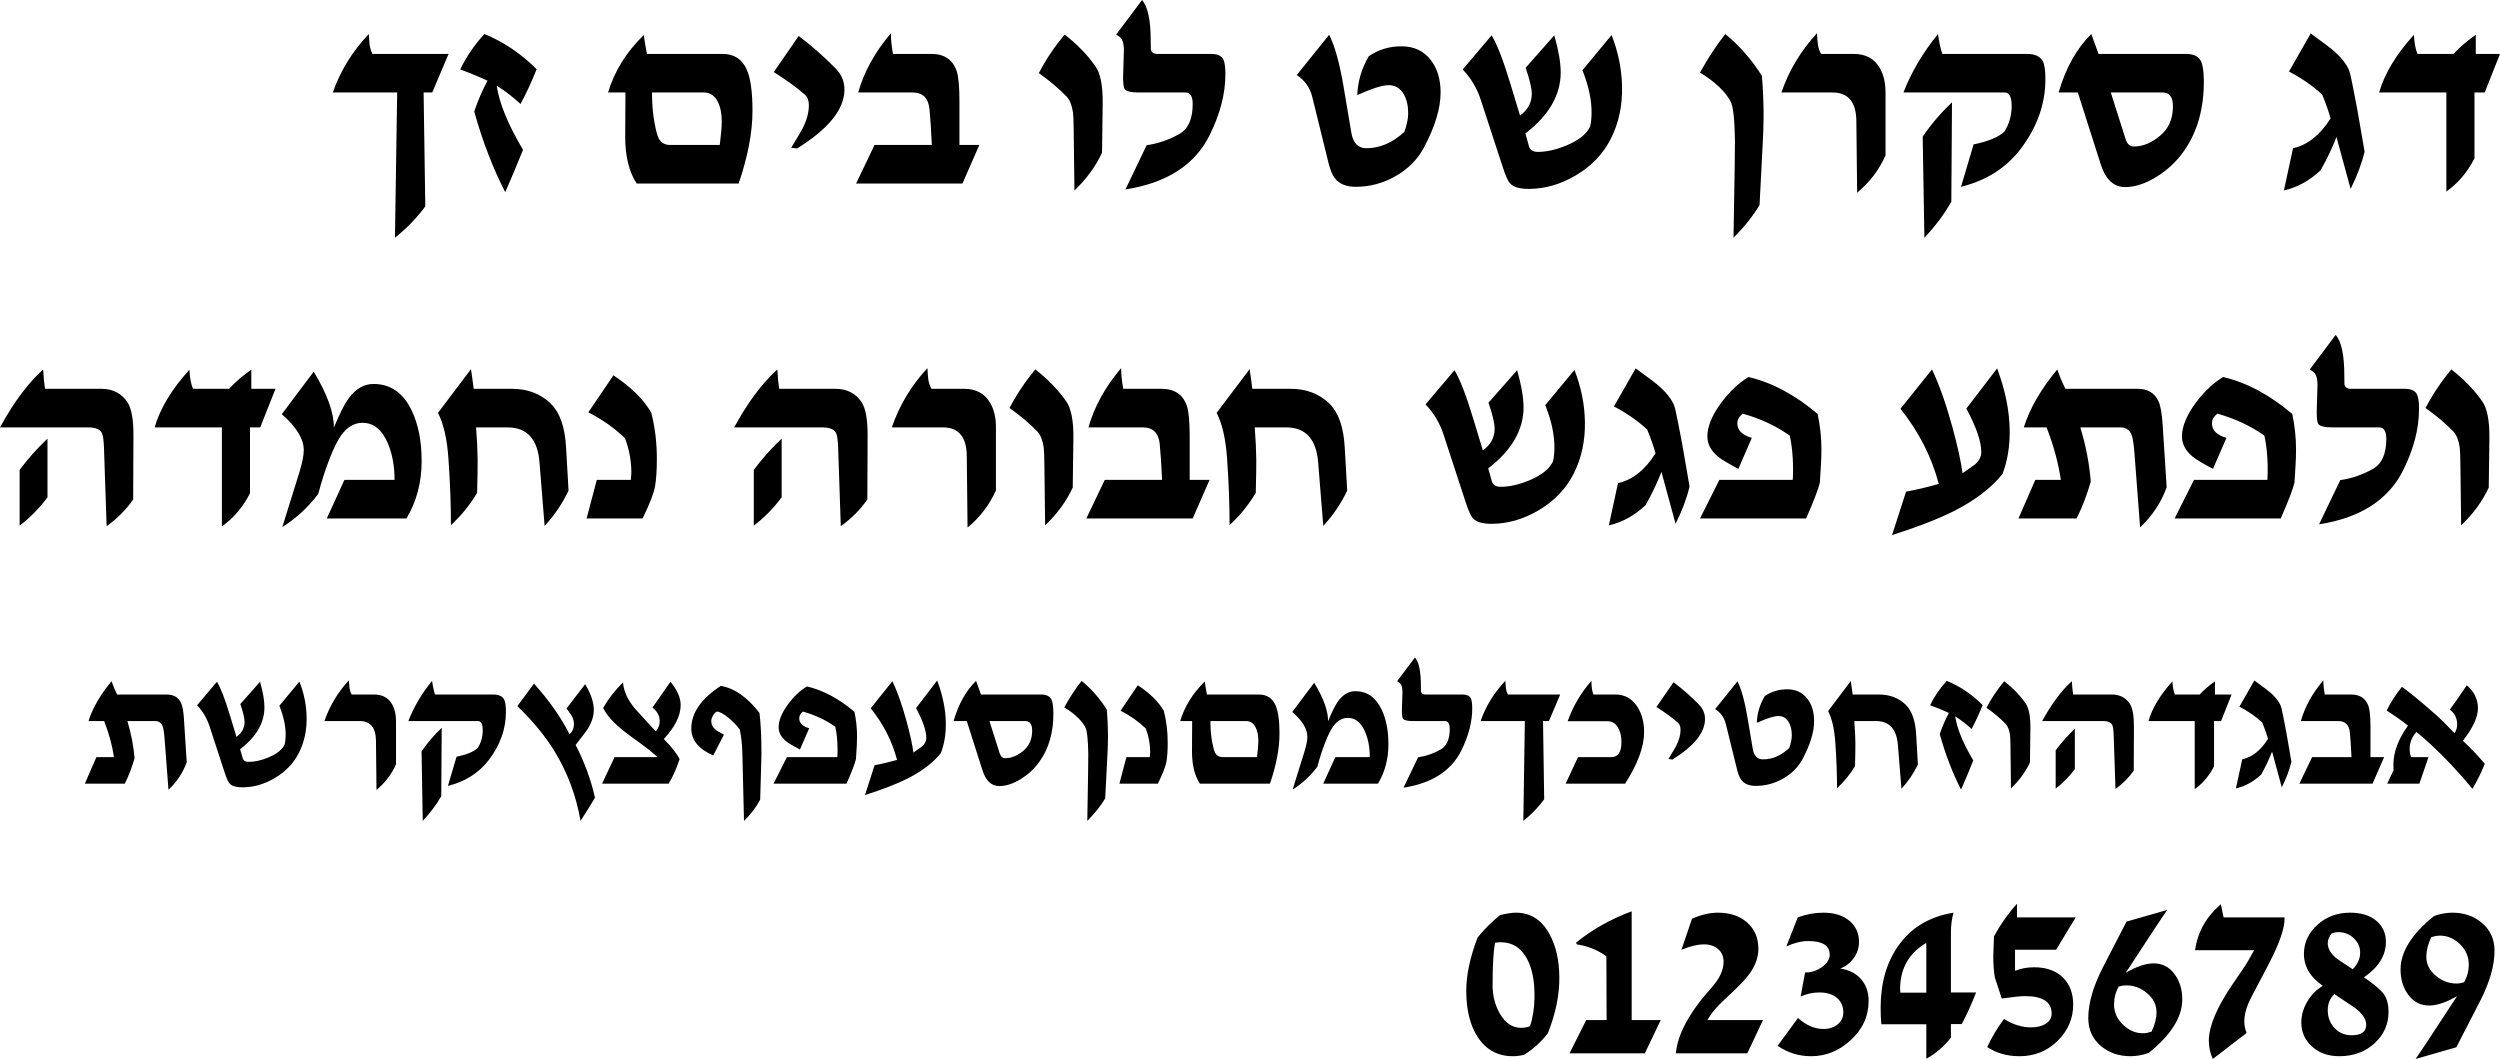
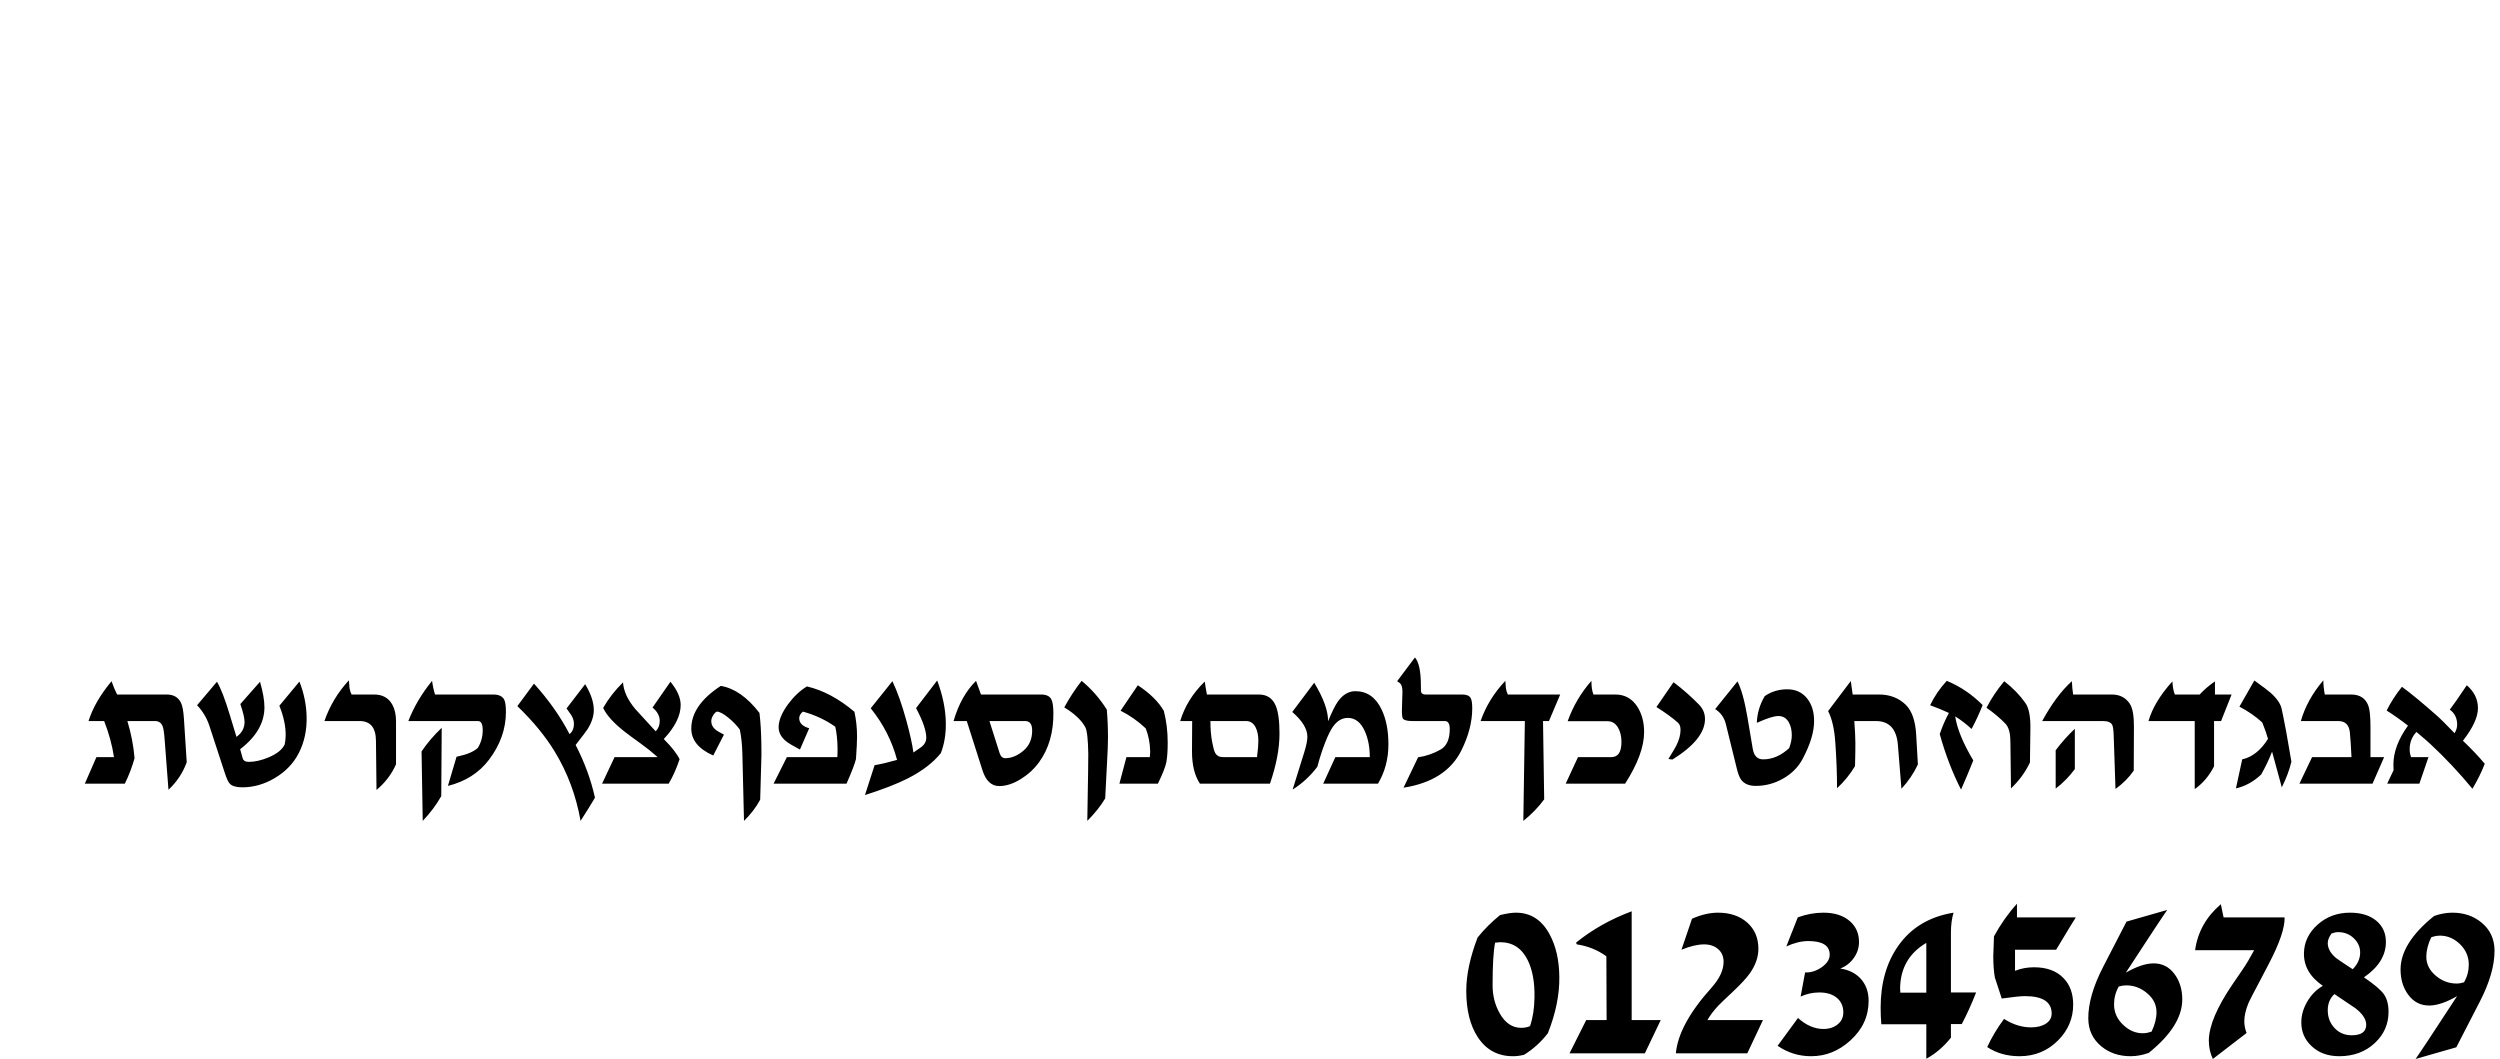
<svg xmlns="http://www.w3.org/2000/svg" xmlns:ns1="http://sodipodi.sourceforge.net/DTD/sodipodi-0.dtd" xmlns:ns2="http://www.inkscape.org/namespaces/inkscape" id="svg2515" ns1:version="0.32" ns2:version="0.46" width="298.594" height="126.48" version="1.0" ns1:docname="David_font.svg" ns2:output_extension="org.inkscape.output.svg.inkscape">
  <defs id="defs2518">
    <ns2:perspective ns1:type="inkscape:persp3d" ns2:vp_x="0 : 526.18109 : 1" ns2:vp_y="0 : 1000 : 0" ns2:vp_z="744.09448 : 526.18109 : 1" ns2:persp3d-origin="372.04724 : 350.78739 : 1" id="perspective2522" />
  </defs>
  <ns1:namedview ns2:window-height="943" ns2:window-width="1280" ns2:pageshadow="2" ns2:pageopacity="0.0" guidetolerance="10.0" gridtolerance="10.0" objecttolerance="10.0" borderopacity="1.0" bordercolor="#666666" pagecolor="#ffffff" id="base" showgrid="false" ns2:zoom="1.2417145" ns2:cx="252.22699" ns2:cy="122.43123" ns2:window-x="-4" ns2:window-y="-4" ns2:current-layer="svg2515" />
-   <path style="font-size:20px;font-style:normal;font-variant:normal;font-weight:normal;font-stretch:normal;text-align:end;line-height:125%;writing-mode:lr-tb;text-anchor:end;fill:#000000;fill-opacity:1;stroke:none;stroke-width:1px;stroke-linecap:butt;stroke-linejoin:miter;stroke-opacity:1;font-family:David;-inkscape-font-specification:David" d="M 298.594,6.438 L 296.766,11.047 L 295.547,11.047 L 295.547,18.906 C 294.714,20.552 293.594,21.875 292.188,22.875 L 292.188,11.047 L 284.156,11.047 C 284.802,8.797 286.188,6.5 288.312,4.156 C 288.354,5.094 288.495,5.854 288.734,6.438 L 293.047,6.438 C 293.828,5.594 294.714,4.833 295.703,4.156 L 295.703,6.438 L 298.594,6.438 z M 282.422,18.109 C 282.078,19.547 281.521,21.031 280.75,22.562 L 279.062,16.359 C 278.542,17.703 277.911,19.026 277.172,20.328 C 275.87,21.568 274.406,22.375 272.781,22.75 L 273.875,17.703 C 275.615,17.318 277.109,16.13 278.359,14.141 C 278.141,13.349 277.807,12.401 277.359,11.297 C 276.214,10.245 274.891,9.328 273.391,8.547 L 275.984,4 C 277.474,5.073 278.417,5.786 278.812,6.141 C 279.885,7.099 280.521,8.016 280.719,8.891 C 280.875,9.568 281.151,10.958 281.547,13.062 L 282.422,18.109 z M 263.219,9.531 C 263.26,12.958 262.437,15.839 260.75,18.172 C 259.917,19.328 258.87,20.302 257.609,21.094 C 256.276,21.927 255.01,22.344 253.812,22.344 C 252.448,22.344 251.474,21.422 250.891,19.578 L 248.172,11.047 L 245.875,11.047 C 246.729,8.109 248.031,5.781 249.781,4.063 L 250.641,6.438 L 261.078,6.438 C 261.974,6.438 262.568,6.714 262.859,7.266 C 263.078,7.672 263.198,8.427 263.219,9.531 L 263.219,9.531 z M 259.531,12.703 C 259.531,11.599 259.125,11.047 258.312,11.047 L 252.109,11.047 L 253.875,16.609 C 254.062,17.203 254.391,17.5 254.859,17.5 C 255.953,17.5 257.021,17.052 258.062,16.156 C 259.042,15.313 259.531,14.161 259.531,12.703 L 259.531,12.703 z M 244.297,9.469 C 244.297,12.406 243.318,15.172 241.359,17.766 C 239.63,20.047 237.25,21.562 234.219,22.312 L 235.719,17.25 C 237.479,16.885 238.708,16.375 239.406,15.719 C 239.979,14.802 240.266,13.776 240.266,12.641 C 240.266,11.578 239.99,11.047 239.438,11.047 L 227.344,11.047 C 228.281,8.62 229.656,6.292 231.469,4.063 C 231.594,4.99 231.766,5.781 231.984,6.438 L 242.094,6.438 C 243.052,6.438 243.687,6.734 244,7.328 C 244.198,7.724 244.297,8.438 244.297,9.469 L 244.297,9.469 z M 233.141,12.219 L 233.062,24.094 C 232.208,25.604 231.135,27.036 229.844,28.391 L 229.641,16.328 C 230.589,14.911 231.755,13.542 233.141,12.219 L 233.141,12.219 z M 225.203,18.562 C 224.443,20.281 223.312,21.766 221.812,23.016 L 221.719,14.469 C 221.698,12.188 220.75,11.047 218.875,11.047 L 212.766,11.047 C 213.672,8.411 215.089,6.052 217.016,3.969 C 217.057,4.688 217.094,5.141 217.125,5.328 C 217.187,5.734 217.312,6.104 217.5,6.438 L 221.406,6.438 C 222.833,6.438 223.875,7.005 224.531,8.141 C 224.979,8.932 225.203,9.901 225.203,11.047 L 225.203,18.562 z M 210.641,13.984 C 210.641,14.932 210.583,16.417 210.469,18.438 L 210.156,24.484 C 209.385,25.786 208.349,27.089 207.047,28.391 L 207.188,19.875 C 207.208,18.125 207.219,17.078 207.219,16.734 C 207.177,14.234 207.005,12.698 206.703,12.125 C 206.047,10.906 204.828,9.755 203.047,8.672 C 203.964,6.995 204.969,5.458 206.062,4.063 C 207.781,5.479 209.24,7.146 210.438,9.063 C 210.573,10.625 210.641,12.266 210.641,13.984 L 210.641,13.984 z M 193.734,10.312 C 193.786,12.615 193.339,14.703 192.391,16.578 C 191.474,18.391 190.068,19.854 188.172,20.969 C 186.37,22.031 184.5,22.562 182.562,22.562 C 181.51,22.562 180.781,22.349 180.375,21.922 C 180.115,21.651 179.812,20.979 179.469,19.906 L 176.844,11.875 C 176.396,10.521 175.682,9.328 174.703,8.297 L 178.156,4.219 C 178.812,5.302 179.557,7.224 180.391,9.984 L 181.547,13.797 C 182.484,13.12 182.953,12.255 182.953,11.203 C 182.953,10.557 182.708,9.521 182.219,8.094 L 185.641,4.219 C 186.151,6.01 186.406,7.484 186.406,8.641 C 186.406,11.349 185,13.781 182.188,15.938 L 182.625,17.5 C 182.75,17.927 183.104,18.141 183.688,18.141 C 184.729,18.141 185.875,17.88 187.125,17.359 C 188.583,16.745 189.516,15.995 189.922,15.109 C 190.026,14.682 190.083,14.167 190.094,13.562 C 190.115,11.979 189.75,10.255 189,8.391 L 192.484,4.188 C 193.276,6.208 193.693,8.25 193.734,10.312 L 193.734,10.312 z M 172.062,11.047 C 172.062,12.932 171.401,15.12 170.078,17.609 C 169.307,19.057 168.161,20.208 166.641,21.062 C 165.172,21.896 163.599,22.312 161.922,22.312 C 160.786,22.312 159.953,21.969 159.422,21.281 C 159.13,20.906 158.875,20.276 158.656,19.391 L 156.734,11.578 C 156.453,10.443 155.833,9.573 154.875,8.969 L 158.75,4.156 C 159.417,5.448 159.995,7.531 160.484,10.406 L 161.406,15.875 C 161.615,17.094 162.214,17.703 163.203,17.703 C 164.807,17.703 166.318,17.052 167.734,15.75 C 168.026,14.938 168.177,14.224 168.188,13.609 C 168.198,12.693 168.031,11.922 167.688,11.297 C 167.271,10.547 166.661,10.172 165.859,10.172 C 165.109,10.172 163.859,10.568 162.109,11.359 C 162.172,9.714 162.63,8.167 163.484,6.719 C 164.62,5.927 165.922,5.531 167.391,5.531 C 168.88,5.531 170.047,6.078 170.891,7.172 C 171.672,8.182 172.062,9.474 172.062,11.047 L 172.062,11.047 z M 146.359,8.859 C 146.359,11.193 145.729,13.625 144.469,16.156 C 142.708,19.698 139.359,21.854 134.422,22.625 L 136.953,17.344 C 138.328,17.146 139.63,16.698 140.859,16 C 141.922,15.396 142.453,14.203 142.453,12.422 C 142.453,11.505 142.167,11.047 141.594,11.047 L 136,11.047 C 135.094,11.047 134.536,10.911 134.328,10.641 C 134.203,10.474 134.141,9.99 134.141,9.188 C 134.141,8.823 134.156,8.281 134.188,7.563 C 134.219,6.844 134.234,6.328 134.234,6.016 C 134.234,5.391 134.146,4.943 133.969,4.672 C 133.875,4.516 133.656,4.333 133.312,4.125 L 136.406,-5.3290705e-15 C 137.094,0.792 137.438,2.411 137.438,4.859 L 137.453,5.906 C 137.526,6.26 137.776,6.438 138.203,6.438 L 144.641,6.438 C 145.38,6.438 145.865,6.646 146.094,7.063 C 146.271,7.375 146.359,7.974 146.359,8.859 L 146.359,8.859 z M 131.703,12.297 L 131.625,18.234 C 130.854,19.891 129.755,21.396 128.328,22.75 L 128.234,15.141 C 128.224,14.339 128.198,13.771 128.156,13.438 C 128.031,12.583 127.781,11.953 127.406,11.547 C 126.5,10.599 125.391,9.661 124.078,8.734 C 124.87,7.182 125.896,5.646 127.156,4.125 C 128.635,5.271 129.859,6.531 130.828,7.906 C 131.432,8.75 131.724,10.214 131.703,12.297 L 131.703,12.297 z M 116.969,17.312 L 114.953,21.922 L 102.25,21.922 L 104.453,17.312 L 111.297,17.312 C 111.214,15.51 111.12,14.083 111.016,13.031 C 110.88,11.708 110.208,11.047 109,11.047 L 102.5,11.047 C 103.198,8.578 104.5,6.219 106.406,3.969 C 106.406,4.729 106.49,5.552 106.656,6.438 L 111.234,6.438 C 112.786,6.438 113.797,7.125 114.266,8.5 C 114.484,9.167 114.594,10.375 114.594,12.125 L 114.594,17.312 L 116.969,17.312 z M 100.859,10.688 C 100.859,13.042 98.974,15.391 95.203,17.734 L 94.5,17.641 C 95.271,16.38 95.724,15.615 95.859,15.344 C 96.359,14.354 96.609,13.432 96.609,12.578 C 96.609,12.016 96.458,11.599 96.156,11.328 C 95.26,10.526 94.016,9.62 92.422,8.609 L 95.391,4.297 C 97.026,5.536 98.51,6.844 99.844,8.219 C 100.521,8.927 100.859,9.75 100.859,10.688 L 100.859,10.688 z M 89.875,13.219 C 89.875,15.813 89.323,18.714 88.219,21.922 L 76.047,21.922 C 75.13,20.536 74.672,18.672 74.672,16.328 C 74.672,15.734 74.682,13.974 74.703,11.047 L 72.625,11.047 C 73.396,8.484 74.818,6.198 76.891,4.188 C 76.964,4.76 77.089,5.51 77.266,6.438 L 86.297,6.438 C 87.682,6.438 88.651,7.073 89.203,8.344 C 89.651,9.375 89.875,11 89.875,13.219 L 89.875,13.219 z M 86.203,14.5 C 86.203,13.563 86.047,12.781 85.734,12.156 C 85.359,11.417 84.807,11.047 84.078,11.047 L 77.875,11.047 C 77.875,12.411 77.974,13.615 78.172,14.656 C 78.349,15.625 78.526,16.266 78.703,16.578 C 78.974,17.068 79.422,17.313 80.047,17.312 L 85.969,17.312 C 86.125,16.073 86.203,15.135 86.203,14.5 L 86.203,14.5 z M 64.094,8.266 C 63.521,9.714 62.88,11.099 62.172,12.422 C 61.297,11.609 60.349,10.88 59.328,10.234 C 59.63,12.328 60.677,14.88 62.469,17.891 C 61.781,19.609 61.073,21.297 60.344,22.953 C 58.865,20.078 57.63,16.865 56.641,13.312 C 57.109,11.938 57.641,10.714 58.234,9.641 C 57.182,9.151 56.094,8.703 54.969,8.297 C 55.708,6.755 56.672,5.344 57.859,4.063 C 60.151,5 62.229,6.401 64.094,8.266 L 64.094,8.266 z M 53.578,6.438 L 51.625,11.047 L 50.594,11.047 L 50.797,24.641 C 49.818,25.995 48.609,27.245 47.172,28.391 L 47.438,11.047 L 39.75,11.047 C 40.646,8.474 42.078,6.146 44.047,4.063 C 44.089,4.75 44.12,5.172 44.141,5.328 C 44.203,5.745 44.318,6.115 44.484,6.438 L 53.578,6.438 z M 297.328,52.297 L 297.25,58.234 C 296.479,59.891 295.38,61.396 293.953,62.75 L 293.859,55.141 C 293.849,54.339 293.823,53.771 293.781,53.438 C 293.656,52.583 293.406,51.953 293.031,51.547 C 292.125,50.599 291.016,49.661 289.703,48.734 C 290.495,47.182 291.521,45.646 292.781,44.125 C 294.26,45.271 295.484,46.531 296.453,47.906 C 297.057,48.75 297.349,50.214 297.328,52.297 L 297.328,52.297 z M 288.922,48.859 C 288.922,51.193 288.292,53.625 287.031,56.156 C 285.271,59.698 281.922,61.854 276.984,62.625 L 279.516,57.344 C 280.891,57.146 282.193,56.698 283.422,56 C 284.484,55.396 285.016,54.203 285.016,52.422 C 285.016,51.505 284.729,51.047 284.156,51.047 L 278.562,51.047 C 277.656,51.047 277.099,50.911 276.891,50.641 C 276.766,50.474 276.703,49.99 276.703,49.188 C 276.703,48.823 276.719,48.281 276.75,47.562 C 276.781,46.844 276.797,46.328 276.797,46.016 C 276.797,45.391 276.708,44.943 276.531,44.672 C 276.438,44.516 276.219,44.333 275.875,44.125 L 278.969,40 C 279.656,40.792 280,42.411 280,44.859 L 280.016,45.906 C 280.089,46.26 280.339,46.438 280.766,46.438 L 287.203,46.438 C 287.943,46.438 288.427,46.646 288.656,47.062 C 288.833,47.375 288.922,47.974 288.922,48.859 L 288.922,48.859 z M 274.234,53.734 C 274.234,54.589 274.172,55.891 274.047,57.641 C 273.88,58.38 273.333,59.807 272.406,61.922 L 259.734,61.922 L 262.047,57.312 L 270.812,57.312 C 270.844,56.771 270.854,56.219 270.844,55.656 C 270.823,54.313 270.693,53.104 270.453,52.031 C 268.786,50.854 266.911,49.979 264.828,49.406 C 264.391,49.76 264.177,50.156 264.188,50.594 C 264.208,51.406 264.786,51.974 265.922,52.297 L 264.312,56 C 263.094,55.354 262.286,54.87 261.891,54.547 C 261.036,53.839 260.609,53.031 260.609,52.125 C 260.609,50.938 261.167,49.589 262.281,48.078 C 263.292,46.734 264.375,45.719 265.531,45.031 C 268.333,45.688 271.083,47.156 273.781,49.438 C 274.083,50.844 274.234,52.276 274.234,53.734 L 274.234,53.734 z M 258.781,58.203 C 258.115,60.036 257.057,61.63 255.609,62.984 L 254.938,54.172 C 254.854,53.036 254.734,52.281 254.578,51.906 C 254.339,51.333 253.896,51.047 253.25,51.047 L 248.469,51.047 C 249.125,53.203 249.542,55.354 249.719,57.5 C 249.302,59 248.74,60.474 248.031,61.922 L 241.078,61.922 L 243.094,57.312 L 246.141,57.312 C 245.849,55.313 245.281,53.224 244.438,51.047 L 241.719,51.047 C 242.427,48.786 243.76,46.479 245.719,44.125 C 245.979,44.896 246.302,45.667 246.688,46.438 L 255.297,46.438 C 256.505,46.438 257.339,46.927 257.797,47.906 C 258.047,48.448 258.214,49.365 258.297,50.656 L 258.781,58.203 z M 240.031,51.359 C 240.062,53.286 239.776,55.036 239.172,56.609 C 237.839,58.276 235.911,59.75 233.391,61.031 C 231.557,61.958 229.089,62.917 225.984,63.906 L 227.656,58.719 C 228.833,58.51 230.135,58.203 231.562,57.797 C 230.698,54.536 229.172,51.547 226.984,48.828 L 230.75,44.125 C 231.604,45.906 232.417,48.198 233.188,51 C 233.792,53.208 234.198,55.047 234.406,56.516 C 234.885,56.182 235.37,55.844 235.859,55.5 C 236.38,55.052 236.641,54.547 236.641,53.984 C 236.641,52.745 236.047,51.016 234.859,48.797 L 238.531,44 C 239.5,46.583 240,49.036 240.031,51.359 L 240.031,51.359 z M 217.547,53.734 C 217.547,54.589 217.484,55.891 217.359,57.641 C 217.193,58.38 216.646,59.807 215.719,61.922 L 203.047,61.922 L 205.359,57.312 L 214.125,57.312 C 214.156,56.771 214.167,56.219 214.156,55.656 C 214.135,54.313 214.005,53.104 213.766,52.031 C 212.099,50.854 210.224,49.979 208.141,49.406 C 207.703,49.76 207.49,50.156 207.5,50.594 C 207.521,51.406 208.099,51.974 209.234,52.297 L 207.625,56 C 206.406,55.354 205.599,54.87 205.203,54.547 C 204.349,53.839 203.922,53.031 203.922,52.125 C 203.922,50.938 204.479,49.589 205.594,48.078 C 206.604,46.734 207.688,45.719 208.844,45.031 C 211.646,45.688 214.396,47.156 217.094,49.438 C 217.396,50.844 217.547,52.276 217.547,53.734 L 217.547,53.734 z M 201.797,58.109 C 201.453,59.547 200.896,61.031 200.125,62.562 L 198.438,56.359 C 197.917,57.703 197.286,59.026 196.547,60.328 C 195.245,61.568 193.781,62.375 192.156,62.75 L 193.25,57.703 C 194.99,57.318 196.484,56.13 197.734,54.141 C 197.516,53.349 197.182,52.401 196.734,51.297 C 195.589,50.245 194.266,49.328 192.766,48.547 L 195.359,44 C 196.849,45.073 197.792,45.786 198.188,46.141 C 199.26,47.099 199.896,48.016 200.094,48.891 C 200.25,49.568 200.526,50.958 200.922,53.062 L 201.797,58.109 z M 189.297,50.312 C 189.349,52.615 188.901,54.703 187.953,56.578 C 187.036,58.391 185.63,59.854 183.734,60.969 C 181.932,62.031 180.062,62.562 178.125,62.562 C 177.073,62.562 176.344,62.349 175.938,61.922 C 175.677,61.651 175.375,60.979 175.031,59.906 L 172.406,51.875 C 171.958,50.521 171.245,49.328 170.266,48.297 L 173.719,44.219 C 174.375,45.302 175.12,47.224 175.953,49.984 L 177.109,53.797 C 178.047,53.12 178.516,52.255 178.516,51.203 C 178.516,50.557 178.271,49.521 177.781,48.094 L 181.203,44.219 C 181.714,46.01 181.969,47.484 181.969,48.641 C 181.969,51.349 180.562,53.781 177.75,55.938 L 178.188,57.5 C 178.312,57.927 178.667,58.141 179.25,58.141 C 180.292,58.141 181.437,57.88 182.688,57.359 C 184.146,56.745 185.078,55.995 185.484,55.109 C 185.589,54.682 185.646,54.167 185.656,53.562 C 185.677,51.979 185.312,50.255 184.562,48.391 L 188.047,44.188 C 188.839,46.208 189.255,48.25 189.297,50.312 L 189.297,50.312 z M 160.906,58.594 C 160.177,60.135 159.224,61.542 158.047,62.812 L 157.438,55.234 C 157.219,52.443 155.943,51.047 153.609,51.047 L 149.859,51.047 C 149.974,52.484 150.036,53.75 150.047,54.844 C 150.057,55.563 150.036,56.906 149.984,58.875 C 149.13,60.302 148.089,61.583 146.859,62.719 C 146.859,60.26 146.76,57.625 146.562,54.812 C 146.406,52.469 145.99,50.635 145.312,49.312 L 149.25,44.094 C 149.333,44.604 149.443,45.385 149.578,46.438 L 154.156,46.438 C 156.021,46.438 157.568,47.031 158.797,48.219 C 159.87,49.281 160.474,51.01 160.609,53.406 L 160.906,58.594 z M 144.469,57.312 L 142.453,61.922 L 129.75,61.922 L 131.953,57.312 L 138.797,57.312 C 138.714,55.51 138.62,54.083 138.516,53.031 C 138.38,51.708 137.708,51.047 136.5,51.047 L 130,51.047 C 130.698,48.578 132,46.219 133.906,43.969 C 133.906,44.729 133.99,45.552 134.156,46.438 L 138.734,46.438 C 140.286,46.438 141.297,47.125 141.766,48.5 C 141.984,49.167 142.094,50.375 142.094,52.125 L 142.094,57.312 L 144.469,57.312 z M 128.203,52.297 L 128.125,58.234 C 127.354,59.891 126.255,61.396 124.828,62.75 L 124.734,55.141 C 124.724,54.339 124.698,53.771 124.656,53.438 C 124.531,52.583 124.281,51.953 123.906,51.547 C 123,50.599 121.891,49.661 120.578,48.734 C 121.37,47.182 122.396,45.646 123.656,44.125 C 125.135,45.271 126.359,46.531 127.328,47.906 C 127.932,48.75 128.224,50.214 128.203,52.297 L 128.203,52.297 z M 118.953,58.562 C 118.193,60.281 117.062,61.766 115.562,63.016 L 115.469,54.469 C 115.448,52.188 114.5,51.047 112.625,51.047 L 106.516,51.047 C 107.422,48.411 108.839,46.052 110.766,43.969 C 110.807,44.688 110.844,45.141 110.875,45.328 C 110.937,45.734 111.062,46.104 111.25,46.438 L 115.156,46.438 C 116.583,46.438 117.625,47.005 118.281,48.141 C 118.729,48.932 118.953,49.901 118.953,51.047 L 118.953,58.562 z M 103.625,52.062 L 103.594,59.656 C 102.76,60.865 101.703,61.927 100.422,62.844 L 100.109,53.562 C 100.078,52.583 99.99,51.958 99.844,51.688 C 99.604,51.26 99.062,51.047 98.219,51.047 L 87.688,51.047 C 89.302,48.078 91.021,45.771 92.844,44.125 C 92.885,44.99 92.958,45.76 93.062,46.438 L 99.781,46.438 C 101.167,46.438 102.214,46.979 102.922,48.062 C 103.401,48.802 103.635,50.135 103.625,52.062 L 103.625,52.062 z M 93.359,59.391 C 92.411,60.682 91.302,61.812 90.031,62.781 L 90.031,56.125 C 91.031,54.781 92.141,53.536 93.359,52.391 L 93.359,59.391 z M 78.453,54.812 C 78.453,56.156 78.38,57.255 78.234,58.109 C 78.089,58.922 77.594,60.193 76.75,61.922 L 70.062,61.922 L 71.281,57.312 L 75.344,57.312 C 75.396,56.802 75.417,56.464 75.406,56.297 C 75.385,54.922 75.13,53.599 74.641,52.328 C 73.339,51.089 71.88,50.063 70.266,49.25 L 73.266,44.828 C 75.37,46.224 76.875,47.708 77.781,49.281 C 78.229,51.01 78.453,52.854 78.453,54.812 L 78.453,54.812 z M 67.906,58.594 C 67.177,60.135 66.224,61.542 65.047,62.812 L 64.438,55.234 C 64.219,52.443 62.943,51.047 60.609,51.047 L 56.859,51.047 C 56.974,52.484 57.036,53.75 57.047,54.844 C 57.057,55.563 57.036,56.906 56.984,58.875 C 56.13,60.302 55.089,61.583 53.859,62.719 C 53.859,60.26 53.76,57.625 53.562,54.812 C 53.406,52.469 52.99,50.635 52.312,49.312 L 56.25,44.094 C 56.333,44.604 56.443,45.385 56.578,46.438 L 61.156,46.438 C 63.021,46.438 64.568,47.031 65.797,48.219 C 66.87,49.281 67.474,51.01 67.609,53.406 L 67.906,58.594 z M 50.359,55.078 C 50.359,57.62 49.755,59.901 48.547,61.922 L 39.031,61.922 L 41.141,57.312 L 47.125,57.312 C 47.125,55.635 46.849,54.161 46.297,52.891 C 45.609,51.297 44.609,50.5 43.297,50.5 C 42.328,50.5 41.484,50.99 40.766,51.969 C 40.339,52.552 39.87,53.497 39.359,54.805 C 38.849,56.112 38.401,57.505 38.016,58.984 C 36.828,60.568 35.396,61.891 33.719,62.953 L 35.734,56.484 C 36.099,55.318 36.281,54.411 36.281,53.766 C 36.281,52.422 35.406,50.99 33.656,49.469 L 37.469,44.391 C 39.094,47.078 39.896,49.307 39.875,51.078 C 40.562,49.422 41.135,48.276 41.594,47.641 C 42.448,46.453 43.453,45.859 44.609,45.859 C 46.641,45.859 48.161,46.917 49.172,49.031 C 49.964,50.677 50.359,52.693 50.359,55.078 L 50.359,55.078 z M 32.906,46.438 L 31.078,51.047 L 29.859,51.047 L 29.859,58.906 C 29.026,60.552 27.906,61.875 26.5,62.875 L 26.5,51.047 L 18.469,51.047 C 19.115,48.797 20.5,46.5 22.625,44.156 C 22.667,45.094 22.807,45.854 23.047,46.438 L 27.359,46.438 C 28.141,45.594 29.026,44.833 30.016,44.156 L 30.016,46.438 L 32.906,46.438 z M 15.938,52.062 L 15.906,59.656 C 15.073,60.865 14.016,61.927 12.734,62.844 L 12.422,53.562 C 12.391,52.583 12.302,51.958 12.156,51.688 C 11.917,51.26 11.375,51.047 10.531,51.047 L 1.171875e-07,51.047 C 1.615,48.078 3.333,45.771 5.156,44.125 C 5.198,44.99 5.271,45.76 5.375,46.438 L 12.094,46.438 C 13.479,46.438 14.526,46.979 15.234,48.062 C 15.714,48.802 15.948,50.135 15.938,52.062 L 15.938,52.062 z M 5.672,59.391 C 4.724,60.682 3.615,61.812 2.344,62.781 L 2.344,56.125 C 3.344,54.781 4.453,53.536 5.672,52.391 L 5.672,59.391 z" id="text2441" />
  <path style="font-size:22px;font-style:normal;font-variant:normal;font-weight:bold;font-stretch:normal;text-align:end;line-height:125%;writing-mode:lr-tb;text-anchor:end;fill:#000000;fill-opacity:1;stroke:none;stroke-width:1px;stroke-linecap:butt;stroke-linejoin:miter;stroke-opacity:1;font-family:David;-inkscape-font-specification:David Bold" d="M 296.776,91.223 C 296.389,92.211 295.899,93.207 295.304,94.209 C 293.729,92.304 292.078,90.546 290.352,88.935 C 290.051,88.648 289.471,88.144 288.612,87.42 C 288.053,88.022 287.785,88.738 287.806,89.569 C 287.813,89.877 287.871,90.163 287.978,90.428 L 290.051,90.428 L 288.966,93.597 L 285.121,93.597 L 285.883,91.986 C 285.869,91.842 285.862,91.624 285.862,91.33 C 285.862,89.834 286.442,88.28 287.602,86.668 C 286.743,85.995 285.894,85.394 285.056,84.864 C 285.522,83.918 286.131,82.973 286.882,82.028 C 287.978,82.83 289.414,84.019 291.19,85.594 C 291.484,85.852 292.143,86.511 293.167,87.571 C 293.374,87.227 293.478,86.89 293.478,86.561 C 293.478,85.78 293.185,85.179 292.597,84.756 C 292.963,84.291 293.639,83.32 294.628,81.845 C 295.516,82.611 295.96,83.528 295.96,84.595 C 295.96,85.641 295.362,86.933 294.166,88.473 C 295.147,89.404 296.017,90.321 296.776,91.223 L 296.776,91.223 z M 284.756,90.428 L 283.37,93.597 L 274.636,93.597 L 276.151,90.428 L 280.856,90.428 C 280.799,89.189 280.734,88.208 280.663,87.485 C 280.57,86.575 280.108,86.12 279.277,86.12 L 274.808,86.12 C 275.288,84.423 276.183,82.801 277.494,81.254 C 277.494,81.777 277.551,82.343 277.666,82.951 L 280.813,82.951 C 281.88,82.951 282.575,83.424 282.897,84.369 C 283.048,84.828 283.123,85.658 283.123,86.862 L 283.123,90.428 L 284.756,90.428 z M 273.68,90.976 C 273.444,91.964 273.061,92.985 272.531,94.037 L 271.371,89.773 C 271.013,90.697 270.579,91.606 270.071,92.501 C 269.176,93.353 268.17,93.908 267.052,94.166 L 267.804,90.697 C 269,90.432 270.028,89.615 270.887,88.247 C 270.737,87.703 270.508,87.051 270.2,86.292 C 269.412,85.569 268.503,84.939 267.471,84.402 L 269.255,81.276 C 270.279,82.013 270.927,82.504 271.199,82.747 C 271.937,83.406 272.373,84.036 272.509,84.638 C 272.617,85.103 272.807,86.06 273.079,87.506 L 273.68,90.976 z M 266.537,82.951 L 265.28,86.12 L 264.442,86.12 L 264.442,91.524 C 263.869,92.655 263.099,93.565 262.132,94.252 L 262.132,86.12 L 256.611,86.12 C 257.055,84.574 258.007,82.994 259.468,81.383 C 259.497,82.028 259.594,82.55 259.758,82.951 L 262.723,82.951 C 263.26,82.371 263.869,81.849 264.549,81.383 L 264.549,82.951 L 266.537,82.951 z M 254.871,86.819 L 254.849,92.039 C 254.276,92.87 253.549,93.601 252.669,94.231 L 252.454,87.85 C 252.432,87.177 252.371,86.747 252.271,86.561 C 252.106,86.267 251.734,86.12 251.154,86.12 L 243.914,86.12 C 245.024,84.079 246.205,82.493 247.459,81.362 C 247.487,81.956 247.537,82.486 247.609,82.951 L 252.228,82.951 C 253.181,82.951 253.9,83.324 254.387,84.069 C 254.717,84.577 254.878,85.494 254.871,86.819 L 254.871,86.819 z M 247.813,91.857 C 247.161,92.745 246.399,93.522 245.525,94.188 L 245.525,89.612 C 246.213,88.688 246.975,87.832 247.813,87.044 L 247.813,91.857 z M 242.506,86.98 L 242.453,91.062 C 241.923,92.2 241.167,93.235 240.186,94.166 L 240.122,88.935 C 240.115,88.383 240.097,87.993 240.068,87.764 C 239.982,87.177 239.81,86.743 239.552,86.464 C 238.929,85.812 238.167,85.168 237.264,84.531 C 237.809,83.464 238.514,82.407 239.381,81.362 C 240.397,82.149 241.239,83.016 241.905,83.961 C 242.32,84.541 242.521,85.547 242.506,86.98 L 242.506,86.98 z M 236.802,84.208 C 236.409,85.204 235.968,86.156 235.481,87.066 C 234.88,86.507 234.228,86.006 233.526,85.562 C 233.734,87.001 234.453,88.756 235.685,90.825 C 235.213,92.007 234.726,93.167 234.224,94.306 C 233.207,92.329 232.359,90.12 231.678,87.678 C 232.001,86.733 232.366,85.891 232.774,85.154 C 232.051,84.817 231.302,84.509 230.529,84.23 C 231.037,83.17 231.7,82.2 232.516,81.319 C 234.092,81.963 235.52,82.926 236.802,84.208 L 236.802,84.208 z M 229.068,91.309 C 228.567,92.369 227.911,93.336 227.102,94.209 L 226.683,88.999 C 226.533,87.08 225.656,86.12 224.051,86.12 L 221.473,86.12 C 221.552,87.109 221.595,87.979 221.602,88.731 C 221.609,89.225 221.595,90.149 221.559,91.502 C 220.972,92.483 220.256,93.364 219.411,94.145 C 219.411,92.455 219.343,90.643 219.207,88.709 C 219.099,87.098 218.813,85.838 218.347,84.928 L 221.054,81.34 C 221.112,81.691 221.187,82.228 221.28,82.951 L 224.427,82.951 C 225.709,82.951 226.773,83.36 227.618,84.176 C 228.355,84.907 228.771,86.095 228.864,87.742 L 229.068,91.309 z M 216.672,86.12 C 216.672,87.417 216.217,88.921 215.307,90.632 C 214.777,91.628 213.99,92.419 212.944,93.006 C 211.934,93.579 210.853,93.866 209.7,93.866 C 208.919,93.866 208.346,93.629 207.981,93.157 C 207.781,92.899 207.605,92.465 207.455,91.857 L 206.133,86.486 C 205.94,85.705 205.514,85.107 204.855,84.692 L 207.519,81.383 C 207.978,82.271 208.375,83.703 208.712,85.68 L 209.345,89.44 C 209.489,90.278 209.9,90.697 210.581,90.697 C 211.684,90.697 212.722,90.249 213.696,89.354 C 213.896,88.795 214,88.305 214.007,87.882 C 214.015,87.252 213.9,86.722 213.664,86.292 C 213.377,85.777 212.958,85.519 212.407,85.519 C 211.891,85.519 211.032,85.791 209.829,86.335 C 209.872,85.204 210.187,84.14 210.774,83.145 C 211.555,82.601 212.45,82.328 213.46,82.328 C 214.484,82.328 215.286,82.704 215.866,83.456 C 216.403,84.151 216.672,85.039 216.672,86.12 L 216.672,86.12 z M 203.641,85.873 C 203.641,87.492 202.345,89.107 199.753,90.718 L 199.269,90.654 C 199.799,89.787 200.111,89.261 200.204,89.075 C 200.548,88.394 200.719,87.76 200.719,87.173 C 200.719,86.786 200.616,86.5 200.408,86.314 C 199.792,85.762 198.936,85.139 197.84,84.445 L 199.881,81.48 C 201.006,82.332 202.026,83.231 202.943,84.176 C 203.409,84.663 203.641,85.229 203.641,85.873 L 203.641,85.873 z M 196.369,87.442 C 196.369,89.182 195.613,91.234 194.102,93.597 L 187.002,93.597 L 188.473,90.428 L 192.459,90.428 C 193.261,90.428 193.662,89.826 193.662,88.623 C 193.662,87.95 193.529,87.384 193.264,86.926 C 192.964,86.403 192.548,86.142 192.018,86.142 L 187.238,86.142 C 187.875,84.352 188.821,82.744 190.074,81.319 C 190.074,82.02 190.156,82.565 190.321,82.951 L 192.942,82.951 C 194.059,82.951 194.933,83.438 195.563,84.412 C 196.1,85.25 196.369,86.26 196.369,87.442 L 196.369,87.442 z M 186.346,82.951 L 185.004,86.12 L 184.295,86.12 L 184.434,95.466 C 183.761,96.397 182.93,97.256 181.942,98.044 L 182.125,86.12 L 176.84,86.12 C 177.455,84.352 178.44,82.751 179.794,81.319 C 179.822,81.791 179.844,82.081 179.858,82.189 C 179.901,82.475 179.98,82.729 180.094,82.951 L 186.346,82.951 z M 175.84,84.616 C 175.84,86.221 175.407,87.893 174.541,89.633 C 173.33,92.068 171.028,93.55 167.633,94.08 L 169.374,90.45 C 170.319,90.313 171.214,90.005 172.059,89.526 C 172.79,89.11 173.155,88.29 173.155,87.066 C 173.155,86.436 172.958,86.12 172.564,86.12 L 168.718,86.12 C 168.095,86.12 167.712,86.027 167.569,85.841 C 167.483,85.727 167.44,85.394 167.44,84.842 C 167.44,84.591 167.451,84.219 167.472,83.725 C 167.494,83.231 167.505,82.876 167.505,82.661 C 167.505,82.232 167.444,81.924 167.322,81.738 C 167.257,81.63 167.107,81.505 166.871,81.362 L 168.998,78.526 C 169.47,79.07 169.707,80.184 169.707,81.866 L 169.717,82.586 C 169.768,82.83 169.939,82.951 170.233,82.951 L 174.659,82.951 C 175.167,82.951 175.5,83.095 175.658,83.381 C 175.78,83.596 175.84,84.008 175.84,84.616 L 175.84,84.616 z M 165.829,88.892 C 165.829,90.639 165.413,92.208 164.583,93.597 L 158.041,93.597 L 159.491,90.428 L 163.605,90.428 C 163.605,89.275 163.415,88.262 163.036,87.388 C 162.563,86.292 161.876,85.744 160.973,85.744 C 160.307,85.744 159.727,86.081 159.233,86.754 C 158.939,87.155 158.617,87.805 158.266,88.704 C 157.915,89.603 157.607,90.561 157.342,91.577 C 156.526,92.666 155.541,93.575 154.388,94.306 L 155.774,89.859 C 156.025,89.057 156.15,88.434 156.15,87.99 C 156.15,87.066 155.548,86.081 154.345,85.035 L 156.966,81.544 C 158.084,83.392 158.635,84.924 158.621,86.142 C 159.093,85.003 159.487,84.215 159.802,83.779 C 160.39,82.962 161.081,82.554 161.876,82.554 C 163.272,82.554 164.318,83.281 165.012,84.735 C 165.557,85.866 165.829,87.252 165.829,88.892 L 165.829,88.892 z M 152.82,87.614 C 152.82,89.397 152.44,91.391 151.681,93.597 L 143.313,93.597 C 142.683,92.644 142.368,91.363 142.368,89.751 C 142.368,89.343 142.375,88.133 142.389,86.12 L 140.961,86.12 C 141.491,84.359 142.468,82.787 143.893,81.405 C 143.943,81.798 144.029,82.314 144.151,82.951 L 150.36,82.951 C 151.312,82.951 151.978,83.388 152.358,84.262 C 152.666,84.971 152.82,86.088 152.82,87.614 L 152.82,87.614 z M 150.296,88.494 C 150.296,87.85 150.188,87.313 149.973,86.883 C 149.715,86.375 149.336,86.12 148.835,86.12 L 144.57,86.12 C 144.57,87.059 144.638,87.886 144.774,88.602 C 144.896,89.268 145.018,89.708 145.139,89.923 C 145.326,90.26 145.633,90.428 146.063,90.428 L 150.134,90.428 C 150.242,89.576 150.296,88.931 150.296,88.494 L 150.296,88.494 z M 139.467,88.709 C 139.467,89.633 139.417,90.389 139.317,90.976 C 139.217,91.534 138.877,92.408 138.297,93.597 L 133.699,93.597 L 134.537,90.428 L 137.33,90.428 C 137.366,90.077 137.38,89.844 137.373,89.73 C 137.358,88.784 137.183,87.875 136.846,87.001 C 135.951,86.149 134.949,85.444 133.839,84.885 L 135.901,81.845 C 137.348,82.805 138.382,83.825 139.006,84.907 C 139.313,86.095 139.467,87.363 139.467,88.709 L 139.467,88.709 z M 132.335,88.14 C 132.335,88.792 132.295,89.812 132.216,91.201 L 132.002,95.359 C 131.472,96.254 130.759,97.149 129.864,98.044 L 129.961,92.19 C 129.975,90.987 129.982,90.267 129.982,90.031 C 129.953,88.312 129.835,87.256 129.628,86.862 C 129.176,86.024 128.339,85.232 127.114,84.488 C 127.744,83.335 128.435,82.278 129.187,81.319 C 130.369,82.293 131.371,83.438 132.195,84.756 C 132.288,85.83 132.335,86.958 132.335,88.14 L 132.335,88.14 z M 125.814,85.078 C 125.843,87.435 125.277,89.415 124.117,91.019 C 123.544,91.814 122.824,92.483 121.958,93.028 C 121.041,93.601 120.171,93.887 119.347,93.887 C 118.409,93.887 117.74,93.253 117.339,91.986 L 115.469,86.12 L 113.89,86.12 C 114.478,84.101 115.373,82.5 116.576,81.319 L 117.167,82.951 L 124.342,82.951 C 124.958,82.951 125.367,83.141 125.567,83.521 C 125.717,83.8 125.8,84.319 125.814,85.078 L 125.814,85.078 z M 123.279,87.259 C 123.279,86.5 123,86.12 122.441,86.12 L 118.176,86.12 L 119.39,89.945 C 119.519,90.353 119.745,90.557 120.067,90.557 C 120.819,90.557 121.553,90.249 122.269,89.633 C 122.942,89.053 123.279,88.262 123.279,87.259 L 123.279,87.259 z M 112.966,86.335 C 112.988,87.66 112.791,88.863 112.376,89.945 C 111.459,91.09 110.134,92.104 108.401,92.985 C 107.141,93.622 105.443,94.281 103.309,94.961 L 104.459,91.395 C 105.268,91.252 106.163,91.04 107.144,90.761 C 106.55,88.519 105.501,86.464 103.997,84.595 L 106.586,81.362 C 107.173,82.586 107.731,84.162 108.261,86.088 C 108.677,87.606 108.956,88.87 109.099,89.88 C 109.429,89.651 109.762,89.418 110.098,89.182 C 110.456,88.874 110.635,88.527 110.635,88.14 C 110.635,87.288 110.227,86.099 109.411,84.574 L 111.935,81.276 C 112.601,83.052 112.945,84.738 112.966,86.335 L 112.966,86.335 z M 102.364,87.968 C 102.364,88.555 102.321,89.45 102.235,90.654 C 102.12,91.162 101.744,92.143 101.107,93.597 L 92.395,93.597 L 93.985,90.428 L 100.011,90.428 C 100.033,90.056 100.04,89.676 100.033,89.289 C 100.019,88.366 99.929,87.535 99.764,86.797 C 98.618,85.988 97.329,85.386 95.897,84.992 C 95.596,85.236 95.45,85.508 95.457,85.809 C 95.471,86.367 95.868,86.758 96.649,86.98 L 95.543,89.526 C 94.705,89.082 94.15,88.749 93.878,88.527 C 93.29,88.04 92.997,87.485 92.997,86.862 C 92.997,86.045 93.38,85.118 94.146,84.079 C 94.841,83.156 95.586,82.457 96.381,81.985 C 98.307,82.436 100.198,83.446 102.052,85.014 C 102.26,85.981 102.364,86.965 102.364,87.968 L 102.364,87.968 z M 90.945,90.17 L 90.795,95.509 C 90.315,96.411 89.67,97.256 88.861,98.044 L 88.668,90.052 C 88.639,88.899 88.535,87.925 88.356,87.13 C 87.977,86.615 87.518,86.142 86.981,85.712 C 86.394,85.232 85.936,84.992 85.606,84.992 C 85.441,85.078 85.291,85.24 85.155,85.476 C 85.019,85.712 84.951,85.927 84.951,86.12 C 84.951,86.536 85.13,86.887 85.488,87.173 C 85.617,87.281 85.943,87.47 86.465,87.742 L 85.187,90.235 C 83.44,89.461 82.566,88.391 82.566,87.023 C 82.566,85.154 83.741,83.453 86.09,81.92 C 87.729,82.2 89.269,83.277 90.709,85.154 C 90.838,86.228 90.913,87.452 90.934,88.827 C 90.941,89.4 90.945,89.848 90.945,90.17 L 90.945,90.17 z M 81.298,84.208 C 81.298,85.476 80.625,86.829 79.279,88.269 C 80.203,89.193 80.833,89.995 81.17,90.675 C 80.811,91.756 80.378,92.73 79.87,93.597 L 71.91,93.597 L 73.403,90.428 L 78.548,90.428 C 77.925,89.869 77.256,89.332 76.54,88.817 C 75.587,88.136 74.932,87.653 74.574,87.366 C 73.278,86.342 72.433,85.404 72.039,84.552 C 72.676,83.442 73.467,82.425 74.413,81.501 C 74.477,82.54 74.968,83.603 75.884,84.692 C 76.694,85.58 77.503,86.464 78.312,87.345 C 78.634,87.023 78.796,86.615 78.796,86.12 C 78.796,85.512 78.509,84.975 77.936,84.509 L 80.074,81.426 C 80.89,82.414 81.298,83.342 81.298,84.208 L 81.298,84.208 z M 71.061,95.273 C 70.703,95.896 70.13,96.82 69.342,98.044 C 68.812,95.036 67.785,92.279 66.259,89.773 C 65.149,87.947 63.66,86.135 61.791,84.337 L 63.778,81.652 C 65.554,83.621 66.968,85.63 68.021,87.678 C 68.372,87.413 68.548,86.994 68.548,86.421 C 68.548,86.099 68.44,85.759 68.225,85.401 C 68.039,85.143 67.853,84.881 67.667,84.616 L 69.89,81.716 C 70.578,82.855 70.922,83.882 70.922,84.799 C 70.922,85.53 70.678,86.285 70.191,87.066 C 70.062,87.273 69.582,87.911 68.752,88.978 C 69.819,91.047 70.589,93.146 71.061,95.273 L 71.061,95.273 z M 60.426,85.035 C 60.426,87.055 59.753,88.956 58.407,90.74 C 57.218,92.308 55.582,93.35 53.498,93.866 L 54.529,90.385 C 55.739,90.134 56.584,89.783 57.064,89.332 C 57.458,88.702 57.655,87.997 57.655,87.216 C 57.655,86.486 57.465,86.12 57.086,86.12 L 48.771,86.12 C 49.416,84.452 50.361,82.851 51.607,81.319 C 51.693,81.956 51.811,82.5 51.962,82.951 L 58.912,82.951 C 59.571,82.951 60.007,83.156 60.222,83.564 C 60.358,83.836 60.426,84.326 60.426,85.035 L 60.426,85.035 z M 52.757,86.926 L 52.703,95.09 C 52.116,96.129 51.378,97.113 50.49,98.044 L 50.35,89.751 C 51.002,88.777 51.804,87.836 52.757,86.926 L 52.757,86.926 z M 47.299,91.287 C 46.777,92.469 46,93.49 44.968,94.349 L 44.904,88.473 C 44.89,86.905 44.238,86.12 42.949,86.12 L 38.749,86.12 C 39.372,84.309 40.346,82.686 41.671,81.254 C 41.699,81.748 41.724,82.06 41.746,82.189 C 41.789,82.468 41.875,82.722 42.004,82.951 L 44.689,82.951 C 45.67,82.951 46.386,83.342 46.838,84.122 C 47.145,84.667 47.299,85.333 47.299,86.12 L 47.299,91.287 z M 36.622,85.616 C 36.658,87.198 36.35,88.634 35.698,89.923 C 35.068,91.169 34.101,92.175 32.798,92.942 C 31.559,93.672 30.273,94.037 28.941,94.037 C 28.218,94.037 27.716,93.891 27.437,93.597 C 27.258,93.411 27.05,92.949 26.814,92.211 L 25.009,86.69 C 24.701,85.759 24.211,84.939 23.538,84.23 L 25.912,81.426 C 26.363,82.171 26.875,83.492 27.448,85.39 L 28.243,88.011 C 28.887,87.546 29.21,86.951 29.21,86.228 C 29.21,85.784 29.041,85.071 28.705,84.09 L 31.057,81.426 C 31.408,82.658 31.584,83.671 31.584,84.466 C 31.584,86.328 30.617,88 28.683,89.483 L 28.984,90.557 C 29.07,90.851 29.313,90.997 29.715,90.997 C 30.431,90.997 31.218,90.818 32.078,90.46 C 33.08,90.038 33.721,89.522 34.001,88.913 C 34.072,88.62 34.112,88.265 34.119,87.85 C 34.133,86.761 33.882,85.576 33.367,84.294 L 35.762,81.405 C 36.307,82.794 36.593,84.198 36.622,85.616 L 36.622,85.616 z M 22.302,91.04 C 21.844,92.301 21.117,93.396 20.122,94.327 L 19.66,88.269 C 19.603,87.488 19.52,86.969 19.413,86.711 C 19.248,86.317 18.944,86.12 18.5,86.12 L 15.213,86.12 C 15.664,87.603 15.95,89.082 16.072,90.557 C 15.785,91.588 15.399,92.602 14.912,93.597 L 10.132,93.597 L 11.517,90.428 L 13.612,90.428 C 13.411,89.053 13.021,87.617 12.441,86.12 L 10.572,86.12 C 11.059,84.566 11.976,82.98 13.322,81.362 C 13.501,81.892 13.723,82.422 13.988,82.951 L 19.907,82.951 C 20.738,82.951 21.311,83.288 21.626,83.961 C 21.798,84.334 21.912,84.964 21.969,85.852 L 22.302,91.04 z" id="text2451" />
  <path style="font-size:20px;font-style:normal;font-variant:normal;font-weight:normal;font-stretch:normal;text-align:end;line-height:125%;writing-mode:lr-tb;text-anchor:end;fill:#000000;fill-opacity:1;stroke:none;stroke-width:1px;stroke-linecap:butt;stroke-linejoin:miter;stroke-opacity:1;font-family:David;-inkscape-font-specification:David" d="M 186.242,116.678 C 186.27,118.792 185.814,121.034 184.875,123.404 C 184.073,124.443 183.13,125.3 182.045,125.975 C 181.598,126.093 181.152,126.152 180.705,126.152 C 178.9,126.152 177.501,125.396 176.508,123.883 C 175.587,122.488 175.127,120.638 175.127,118.332 C 175.127,116.454 175.578,114.335 176.48,111.975 C 177.237,111.027 178.13,110.133 179.16,109.295 C 179.944,109.103 180.577,109.008 181.061,109.008 C 182.811,109.008 184.15,109.869 185.08,111.592 C 185.837,112.986 186.224,114.682 186.242,116.678 L 186.242,116.678 z M 183.275,119.152 C 183.312,117.32 183.038,115.821 182.455,114.654 C 181.744,113.241 180.655,112.535 179.188,112.535 C 179.078,112.535 178.873,112.553 178.572,112.59 C 178.372,113.583 178.271,115.274 178.271,117.662 C 178.271,118.911 178.554,120.032 179.119,121.025 C 179.766,122.183 180.623,122.762 181.689,122.762 C 182.09,122.762 182.441,122.693 182.742,122.557 C 183.079,121.572 183.257,120.437 183.275,119.152 L 183.275,119.152 z M 198.355,121.832 L 196.455,125.81 L 187.459,125.81 L 189.455,121.832 L 191.889,121.832 L 191.861,114.217 C 190.813,113.46 189.637,112.986 188.334,112.795 L 188.238,112.59 C 190.152,111.031 192.367,109.783 194.883,108.844 L 194.883,121.832 L 198.355,121.832 z M 210.564,121.832 L 208.691,125.81 L 200.16,125.81 C 200.37,123.504 201.787,120.893 204.412,117.977 C 205.378,116.892 205.861,115.862 205.861,114.887 C 205.861,114.24 205.643,113.729 205.205,113.355 C 204.768,112.982 204.212,112.795 203.537,112.795 C 202.762,112.795 201.86,113.009 200.83,113.437 L 202.088,109.732 C 203.182,109.249 204.216,109.008 205.191,109.008 C 206.631,109.008 207.796,109.402 208.685,110.19 C 209.573,110.979 210.018,112.025 210.018,113.328 C 210.018,114.303 209.68,115.274 209.006,116.24 C 208.587,116.833 207.876,117.598 206.873,118.537 C 206.016,119.339 205.474,119.859 205.246,120.096 C 204.681,120.697 204.243,121.276 203.934,121.832 L 210.564,121.832 z M 223.184,119.535 C 223.184,121.376 222.459,122.953 221.01,124.266 C 219.633,125.523 218.07,126.152 216.32,126.152 C 214.853,126.152 213.518,125.738 212.314,124.908 L 214.748,121.586 C 215.723,122.461 216.735,122.898 217.783,122.898 C 218.467,122.898 219.034,122.716 219.485,122.352 C 219.937,121.987 220.162,121.508 220.162,120.916 C 220.162,120.214 219.921,119.649 219.438,119.221 C 218.918,118.765 218.207,118.537 217.305,118.537 C 216.512,118.537 215.764,118.701 215.062,119.029 L 215.596,116.144 C 216.27,116.181 216.929,115.976 217.571,115.529 C 218.214,115.083 218.535,114.581 218.535,114.025 C 218.535,112.941 217.683,112.398 215.979,112.398 C 215.158,112.398 214.283,112.613 213.354,113.041 L 214.721,109.568 C 215.742,109.195 216.762,109.008 217.783,109.008 C 219.123,109.008 220.18,109.35 220.955,110.033 C 221.675,110.671 222.035,111.496 222.035,112.508 C 222.035,113.2 221.828,113.838 221.413,114.422 C 220.998,115.005 220.458,115.424 219.793,115.68 C 220.796,115.825 221.598,116.217 222.199,116.855 C 222.855,117.557 223.184,118.45 223.184,119.535 L 223.184,119.535 z M 236.021,118.537 C 235.475,119.932 234.905,121.189 234.312,122.31 L 233.014,122.31 L 233.014,123.937 C 232.157,125.013 231.177,125.852 230.074,126.453 L 230.074,122.338 L 224.701,122.338 C 224.646,121.691 224.619,121.03 224.619,120.355 C 224.619,117.43 225.316,114.973 226.711,112.986 C 228.242,110.799 230.448,109.473 233.328,109.008 C 233.118,109.7 233.014,110.493 233.014,111.387 L 233.014,118.537 L 236.021,118.537 z M 230.074,118.564 L 230.074,112.617 C 228.042,113.811 226.998,115.598 226.943,117.977 C 226.943,118.04 226.948,118.138 226.957,118.27 C 226.966,118.403 226.971,118.501 226.971,118.564 L 230.074,118.564 z M 247.93,109.568 C 247.647,110.006 246.863,111.296 245.578,113.437 L 240.67,113.437 L 240.67,115.953 C 241.372,115.671 242.128,115.529 242.939,115.529 C 244.452,115.529 245.624,115.958 246.453,116.814 C 247.228,117.607 247.615,118.665 247.615,119.986 C 247.615,121.618 247.018,123.04 245.824,124.252 C 244.566,125.519 243.026,126.152 241.203,126.152 C 239.736,126.152 238.451,125.788 237.348,125.059 C 237.876,123.91 238.546,122.789 239.357,121.695 C 240.415,122.37 241.49,122.707 242.584,122.707 C 243.304,122.707 243.894,122.559 244.354,122.263 C 244.815,121.966 245.045,121.563 245.045,121.053 C 245.045,119.667 243.979,118.975 241.846,118.975 C 241.354,118.975 240.433,119.07 239.084,119.262 L 238.264,116.76 C 238.136,116.067 238.072,115.192 238.072,114.135 C 238.072,114.281 238.1,113.515 238.154,111.838 C 238.938,110.398 239.854,109.099 240.902,107.941 L 240.902,109.568 L 247.93,109.568 z M 260.645,119.371 C 260.645,121.477 259.309,123.605 256.639,125.756 C 255.928,126.011 255.221,126.143 254.52,126.152 C 253.116,126.161 251.931,125.765 250.965,124.963 C 249.944,124.115 249.429,123.008 249.42,121.641 C 249.411,119.854 249.999,117.808 251.184,115.502 L 253.986,110.074 L 258.854,108.68 C 258.544,109.09 256.894,111.587 253.904,116.172 C 255.162,115.452 256.242,115.083 257.145,115.064 C 258.229,115.037 259.1,115.479 259.756,116.391 C 260.348,117.211 260.645,118.204 260.645,119.371 L 260.645,119.371 z M 257.568,120.889 C 257.568,120.014 257.197,119.262 256.454,118.633 C 255.711,118.004 254.88,117.689 253.959,117.689 C 253.667,117.689 253.367,117.735 253.057,117.826 C 252.683,118.491 252.496,119.202 252.496,119.959 C 252.496,120.925 252.874,121.755 253.631,122.447 C 254.351,123.122 255.158,123.441 256.051,123.404 C 256.342,123.395 256.652,123.331 256.98,123.213 C 257.372,122.393 257.568,121.618 257.568,120.889 L 257.568,120.889 z M 272.867,109.568 C 272.904,110.799 272.27,112.658 270.967,115.146 L 269.764,117.443 C 269.089,118.71 268.693,119.48 268.574,119.754 C 268.228,120.574 268.055,121.312 268.055,121.969 C 268.055,122.452 268.146,122.921 268.328,123.377 L 264.295,126.48 C 263.976,125.806 263.816,125.068 263.816,124.266 C 263.835,122.534 264.787,120.287 266.674,117.525 L 267.822,115.844 C 268.269,115.197 268.738,114.413 269.23,113.492 L 262.176,113.492 C 262.477,111.323 263.502,109.491 265.252,107.996 L 265.58,109.568 L 272.867,109.568 z M 285.281,120.861 C 285.281,122.31 284.739,123.546 283.654,124.566 C 282.524,125.624 281.107,126.152 279.402,126.152 C 278.026,126.152 276.914,125.742 276.066,124.922 C 275.264,124.165 274.863,123.231 274.863,122.119 C 274.863,121.262 275.103,120.428 275.581,119.617 C 276.06,118.806 276.677,118.182 277.434,117.744 C 275.893,116.687 275.141,115.379 275.178,113.82 C 275.205,112.517 275.75,111.389 276.812,110.436 C 277.873,109.484 279.165,109.008 280.688,109.008 C 282,109.008 283.041,109.327 283.812,109.965 C 284.582,110.603 284.967,111.45 284.967,112.508 C 284.967,114.121 284.092,115.529 282.342,116.732 C 283.572,117.562 284.37,118.239 284.734,118.763 C 285.099,119.287 285.281,119.986 285.281,120.861 L 285.281,120.861 z M 281.891,113.766 C 281.891,113.118 281.638,112.551 281.132,112.063 C 280.626,111.576 280.004,111.332 279.266,111.332 C 279.02,111.332 278.755,111.387 278.473,111.496 C 278.172,111.906 278.021,112.289 278.021,112.644 C 278.021,113.264 278.345,113.852 278.992,114.408 C 279.156,114.545 279.826,114.996 281.002,115.762 C 281.594,115.16 281.891,114.495 281.891,113.766 L 281.891,113.766 z M 282.615,122.393 C 282.615,121.745 282.187,121.089 281.33,120.424 L 278.814,118.728 C 278.286,119.23 278.021,119.872 278.021,120.656 C 278.021,121.504 278.293,122.215 278.835,122.789 C 279.377,123.363 280.059,123.65 280.879,123.65 C 282.036,123.65 282.615,123.231 282.615,122.393 L 282.615,122.393 z M 297.941,113.519 C 297.951,115.306 297.363,117.348 296.178,119.644 L 293.375,125.086 L 288.508,126.48 C 288.818,126.07 290.472,123.568 293.471,118.975 C 292.204,119.704 291.119,120.077 290.217,120.096 C 289.132,120.123 288.262,119.681 287.605,118.769 C 287.013,117.949 286.717,116.956 286.717,115.789 C 286.717,113.684 288.052,111.555 290.723,109.404 C 291.434,109.149 292.145,109.017 292.855,109.008 C 294.25,108.999 295.43,109.395 296.396,110.197 C 297.417,111.045 297.932,112.152 297.941,113.519 L 297.941,113.519 z M 294.865,115.201 C 294.865,114.235 294.492,113.401 293.744,112.699 C 293.015,112.034 292.204,111.719 291.311,111.756 C 291.019,111.765 290.709,111.829 290.381,111.947 C 289.989,112.768 289.793,113.542 289.793,114.271 C 289.793,115.146 290.171,115.903 290.928,116.541 C 291.657,117.161 292.486,117.471 293.416,117.471 C 293.699,117.471 293.995,117.421 294.305,117.32 C 294.678,116.664 294.865,115.958 294.865,115.201 L 294.865,115.201 z" id="text2455" />
</svg>